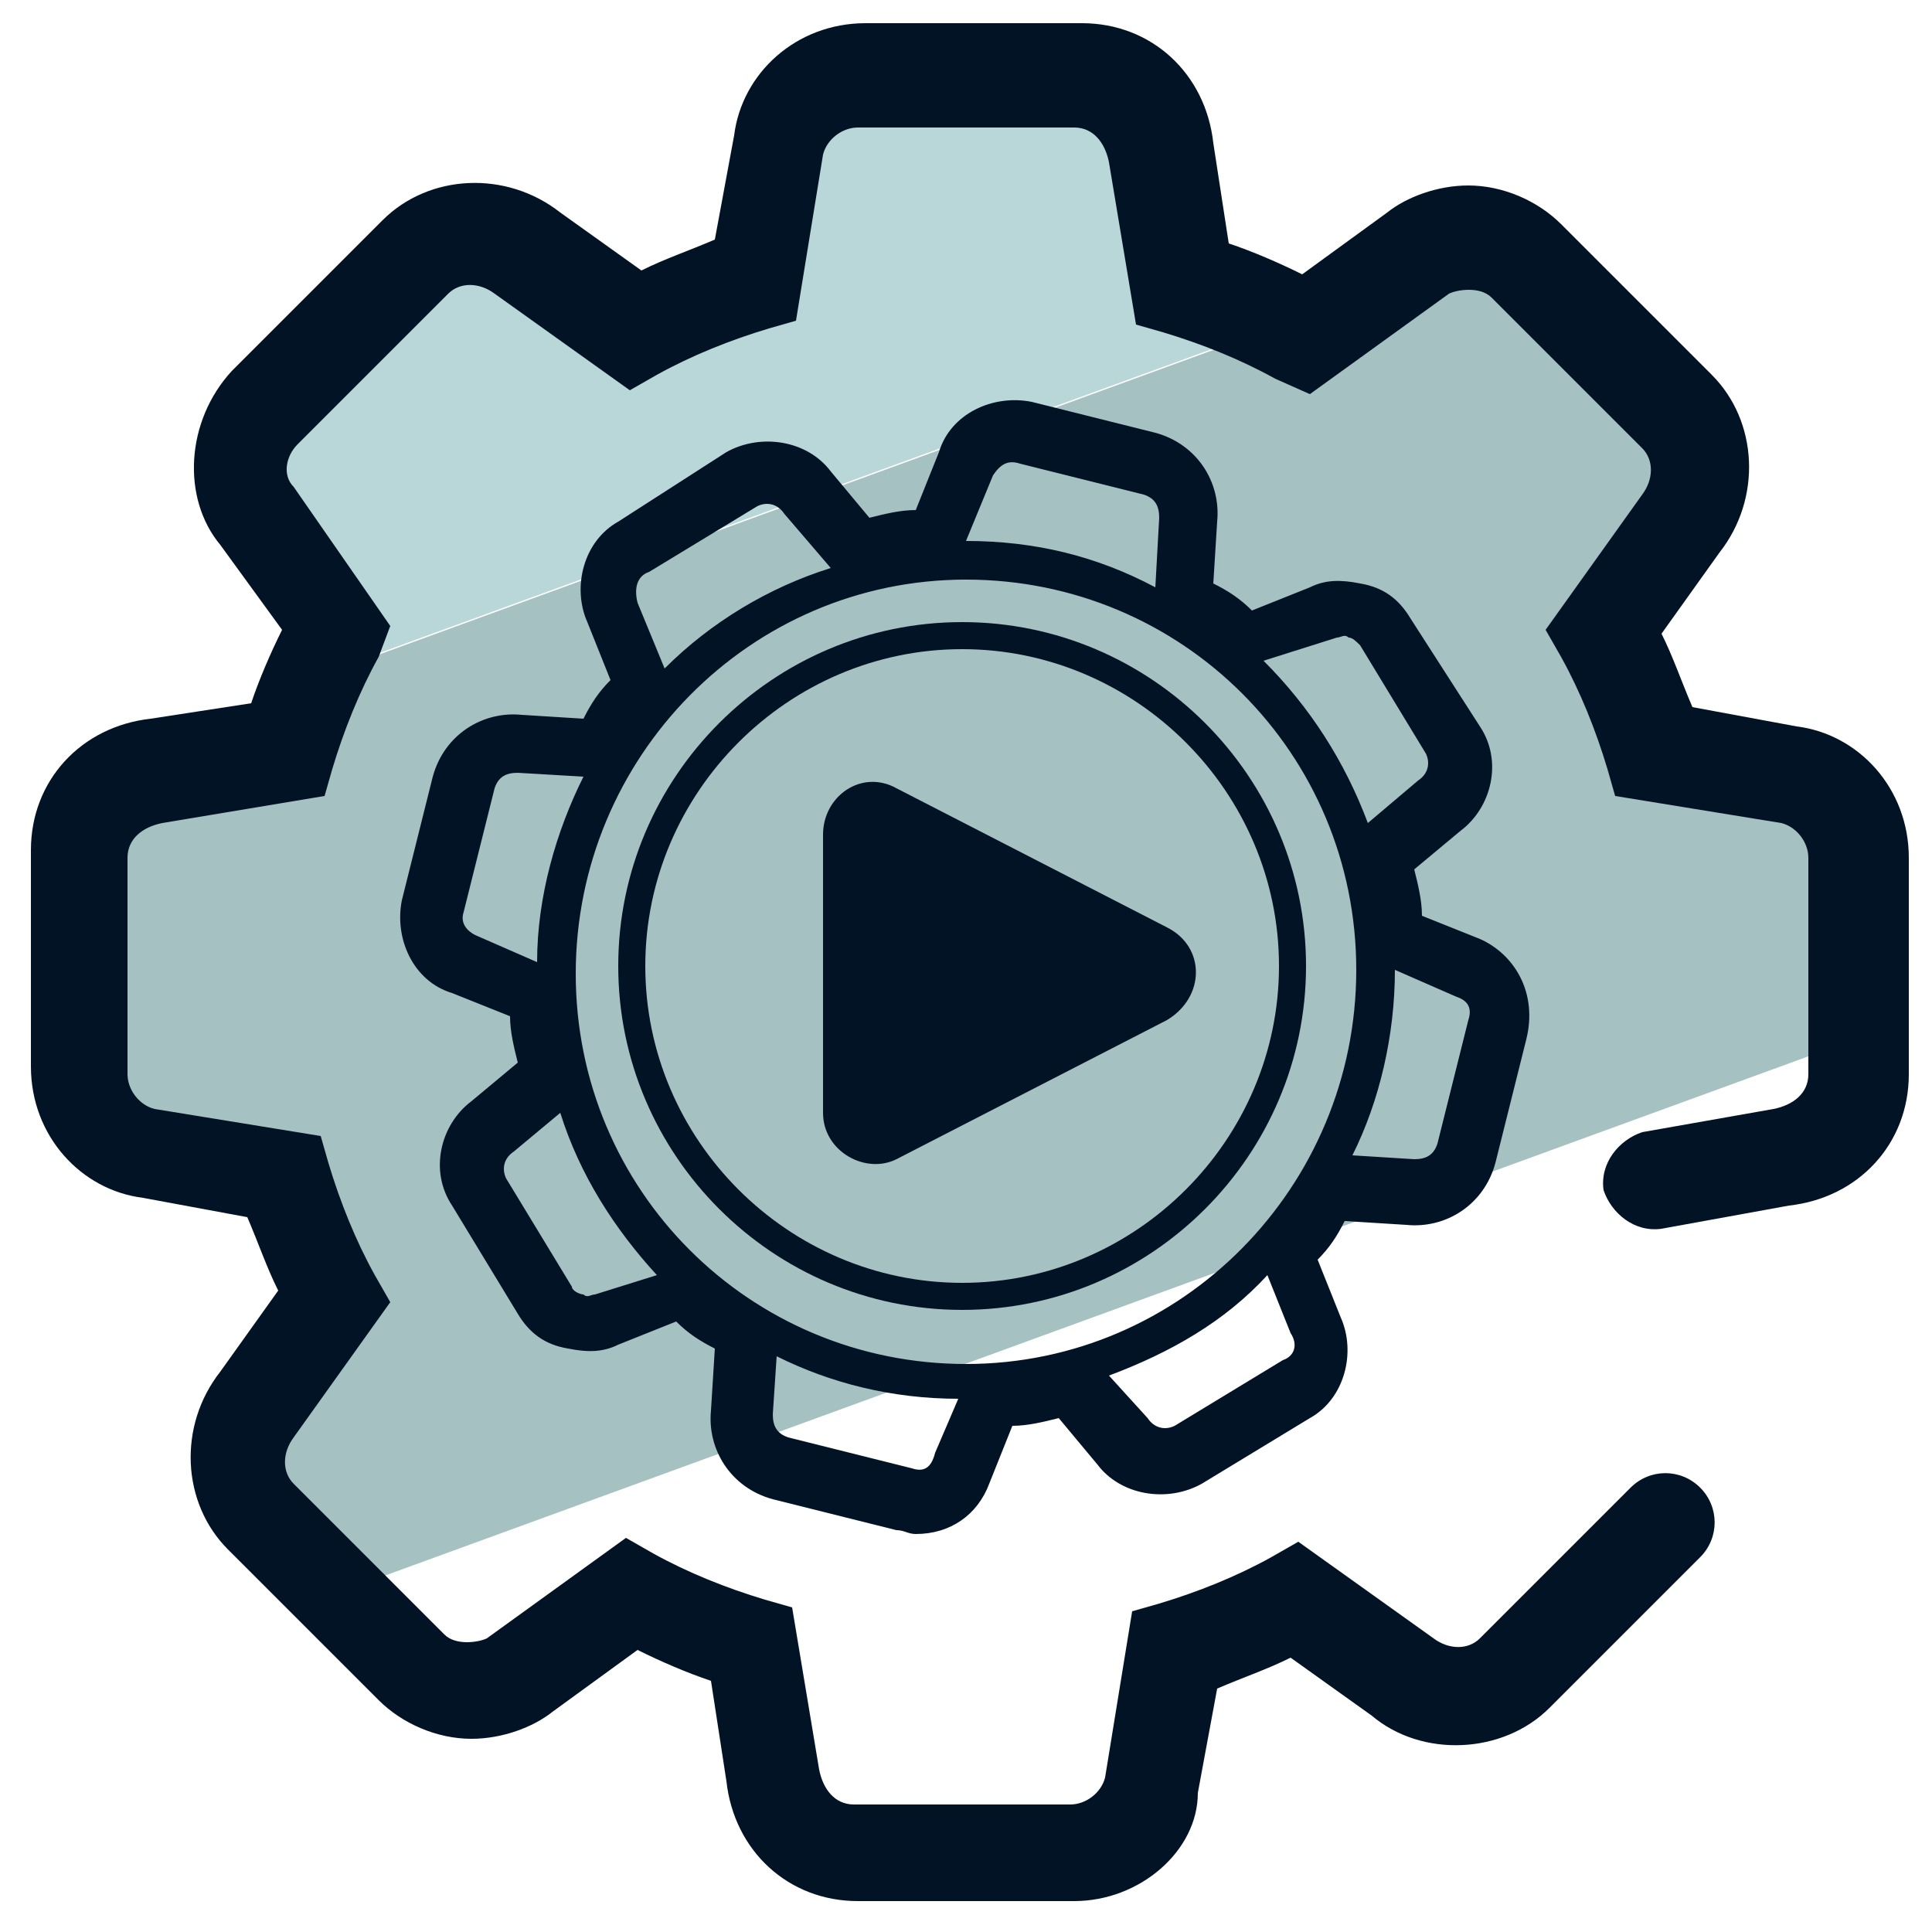
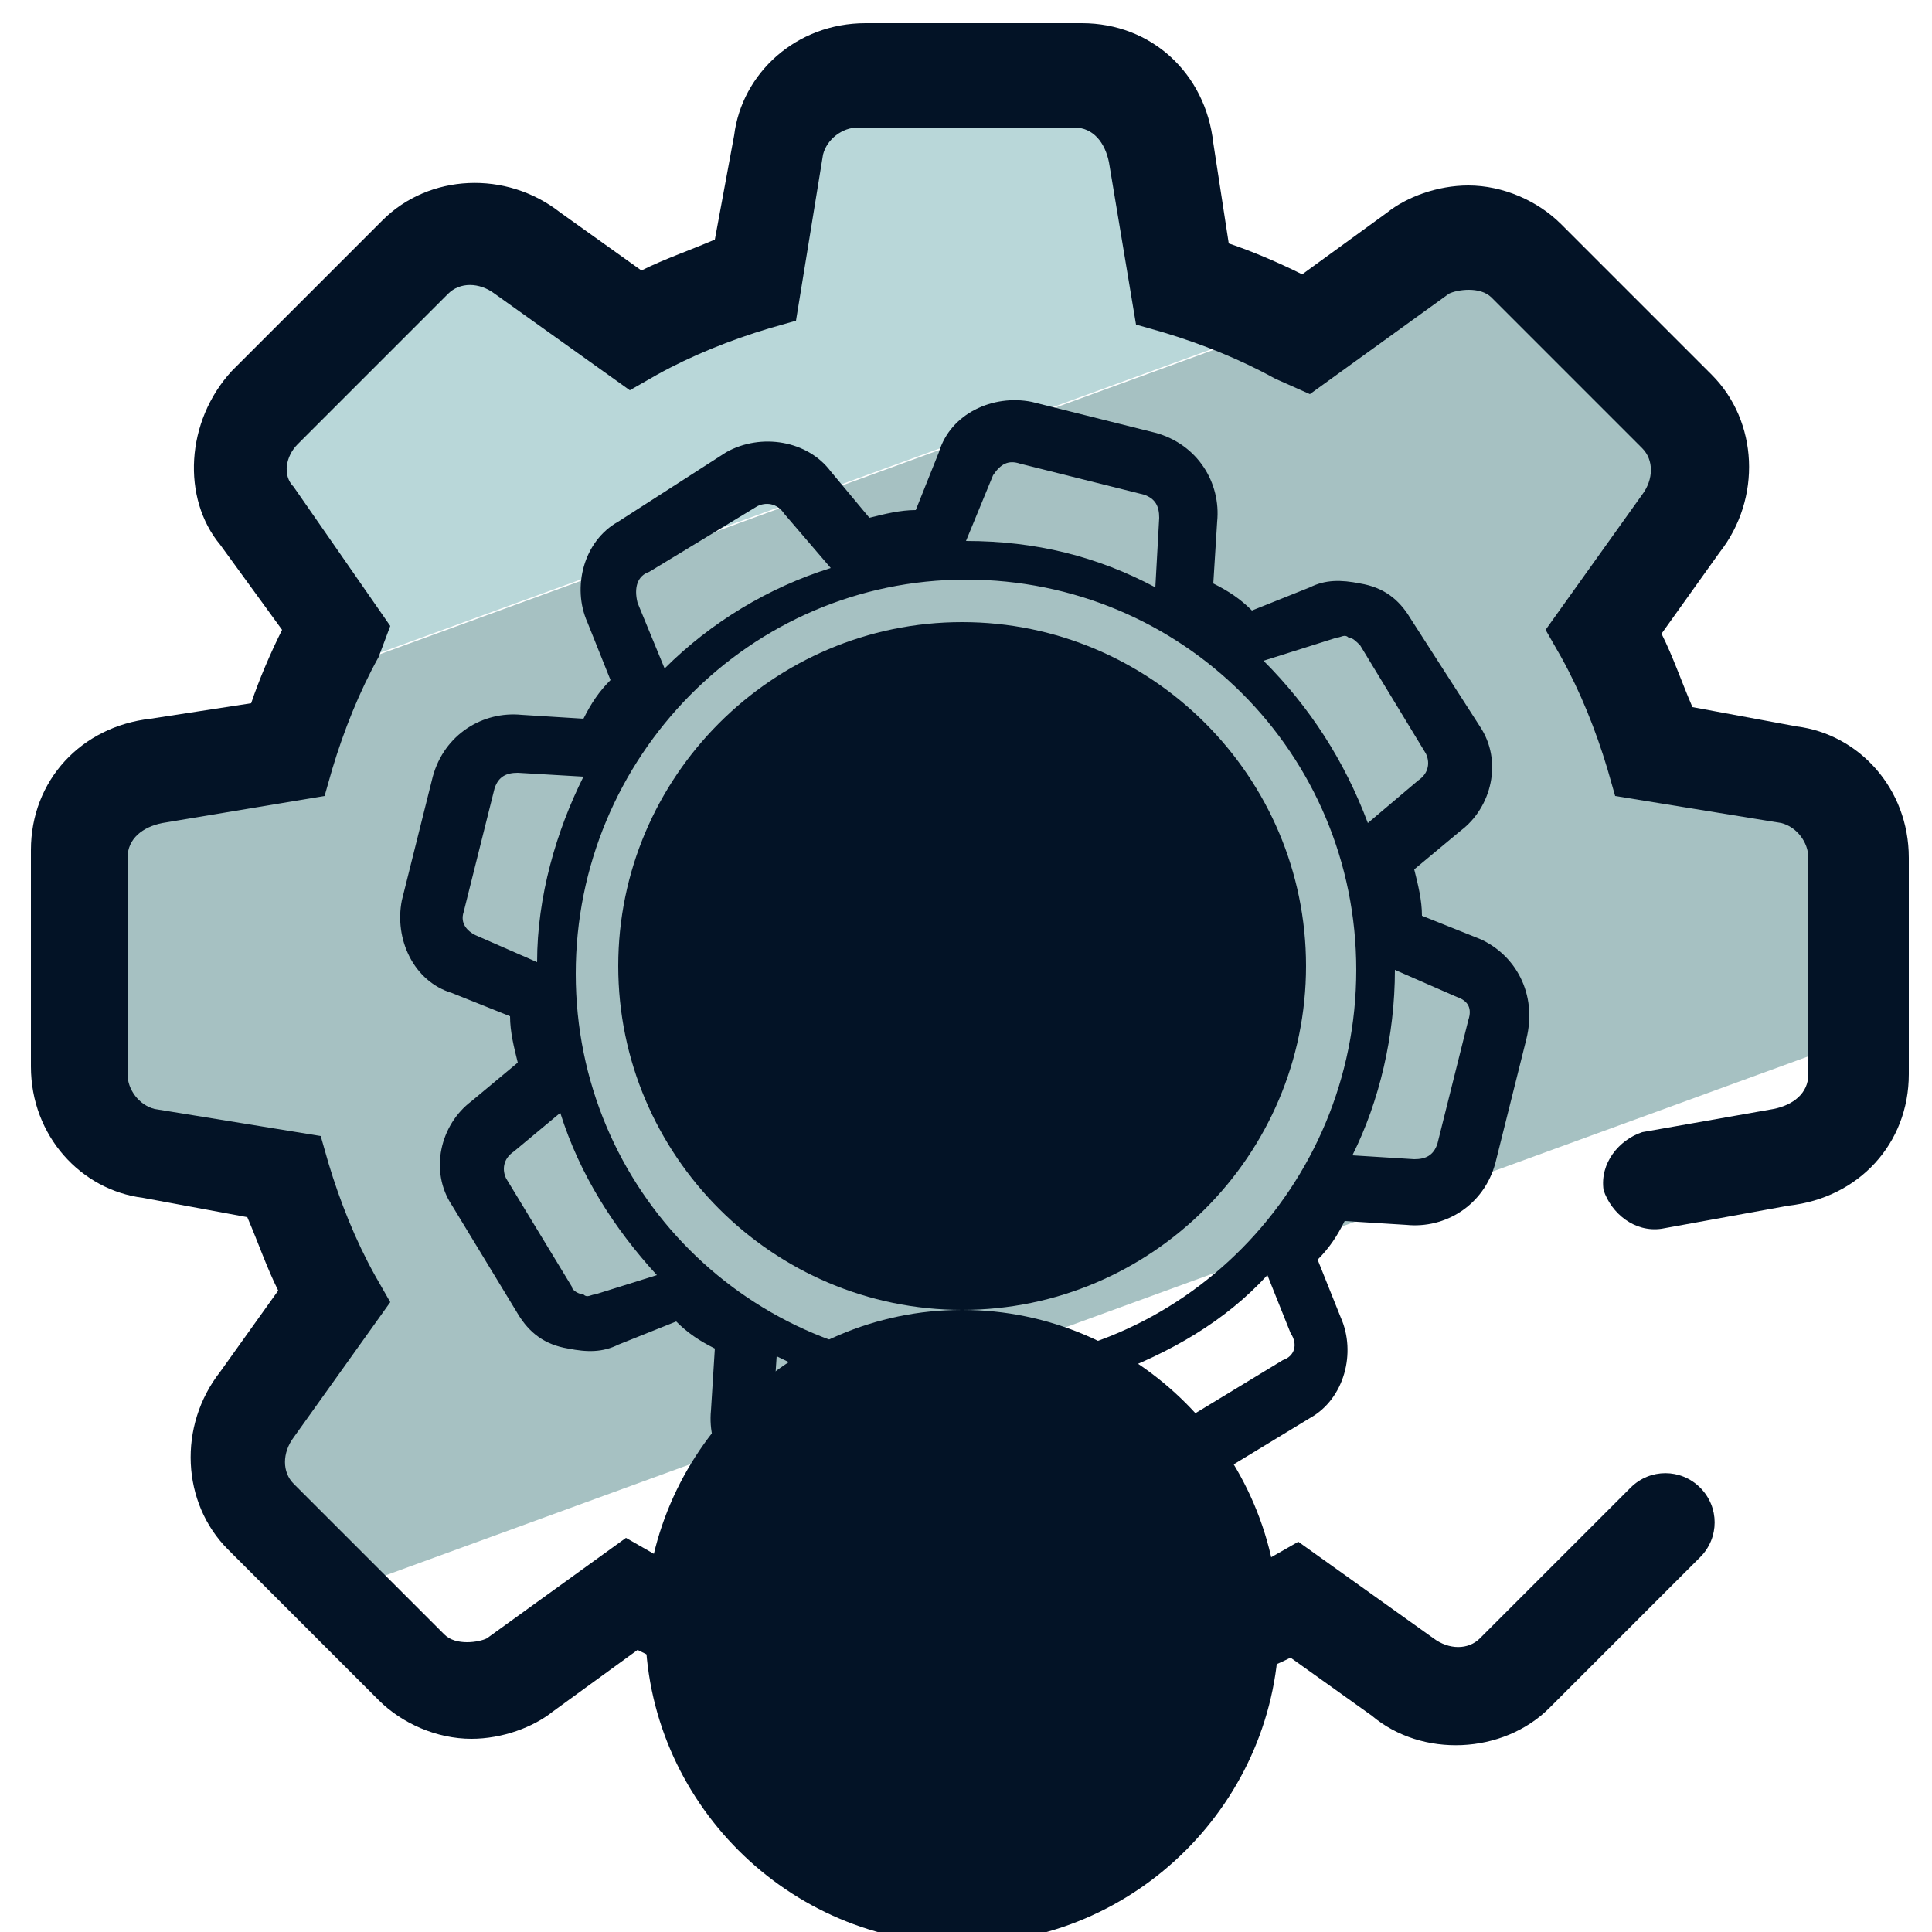
<svg xmlns="http://www.w3.org/2000/svg" id="Layer_1" x="0" y="0" version="1.1" viewBox="0 0 50 50" xml:space="preserve">
  <style>.st4{fill:#031326}</style>
-   <path fill="none" d="M33.5 8.6l.8-.6-1.2.4c.2.1.3.1.4.2z" />
-   <path fill="#031326" d="M36.3 6.5l-2 1.5 4.4-1.6c-.3-.2-.7-.3-1.1-.3-.4 0-.9.2-1.3.4z" />
  <path fill="#b9d7d9" d="M30.4 7.3l-.6-3.4c-.1-1.1-1-1.9-2.1-1.9h-5.6c-1.1 0-2 .8-2.1 1.9l-.6 3.5c-1.1.3-2.1.8-3.1 1.3l-2.8-2c-.8-.7-2.1-.6-2.9.1l-3.9 3.9c-.8.8-.8 2-.2 2.8l2 2.9-.6 1.2 25.2-9.2c-.9-.4-1.8-.8-2.7-1.1z" />
  <path fill="#a6c1c2" d="M47.9 22.1c0-1.1-.8-2-1.9-2.1l-3.5-.6c-.3-1.1-.8-2.1-1.3-3.1l2-2.8c.7-.9.6-2.1-.1-2.9l-3.9-3.9c-.1-.1-.3-.2-.4-.3L34.3 8l-.8.6c-.1-.1-.2-.1-.3-.2L8 17.6c-.3.6-.5 1.2-.7 1.9l-3.4.5c-1.1.1-1.9 1-1.9 2.1v5.6c0 1.1.8 2 1.9 2.1l3.5.6c.3 1.1.8 2.1 1.3 3.1l-2 2.8c-.7.9-.6 2.1.1 2.9l2 2L48 26.9v-4.8z" />
  <path d="M27.8 49.2h-5.6c-1.8 0-3.2-1.3-3.4-3.1l-.4-2.6c-.6-.2-1.3-.5-1.9-.8l-2.2 1.6c-.5.4-1.3.7-2.1.7-.9 0-1.8-.4-2.4-1l-3.9-3.9c-1.2-1.2-1.3-3.2-.2-4.6l1.5-2.1c-.3-.6-.5-1.2-.8-1.9L3.7 31C2.1 30.8.8 29.4.8 27.6V22c0-1.8 1.3-3.2 3.1-3.4l2.6-.4c.2-.6.5-1.3.8-1.9l-1.6-2.2c-1-1.2-.9-3.2.3-4.5l3.9-3.9c1.2-1.2 3.2-1.3 4.6-.2L16.6 7c.6-.3 1.2-.5 1.9-.8l.5-2.7c.2-1.6 1.6-2.9 3.4-2.9H28c1.8 0 3.2 1.3 3.4 3.1l.4 2.6c.6.2 1.3.5 1.9.8l2.2-1.6c.5-.4 1.3-.7 2.1-.7.9 0 1.8.4 2.4 1l3.9 3.9c1.2 1.2 1.3 3.2.2 4.6L43 16.4c.3.6.5 1.2.8 1.9l2.7.5c1.6.2 2.9 1.6 2.9 3.4v5.6c0 1.8-1.3 3.2-3.1 3.4l-3.3.6c-.7.1-1.3-.4-1.5-1-.1-.7.4-1.3 1-1.5l3.4-.6c.5-.1.9-.4.9-.9v-5.6c0-.4-.3-.8-.7-.9l-4.3-.7-.2-.7c-.3-1-.7-2-1.2-2.9l-.4-.7 2.5-3.5c.3-.4.3-.9 0-1.2l-3.9-3.9c-.3-.3-.9-.2-1.1-.1l-3.6 2.6-.9-.4c-.9-.5-1.9-.9-2.9-1.2l-.7-.2-.7-4.2c-.1-.5-.4-.9-.9-.9h-5.6c-.4 0-.8.3-.9.7l-.7 4.3-.7.2c-1 .3-2 .7-2.9 1.2l-.7.4-3.5-2.5c-.4-.3-.9-.3-1.2 0l-3.9 3.9c-.3.3-.4.8-.1 1.1l2.5 3.6-.3.8c-.5.9-.9 1.9-1.2 2.9l-.2.7-4.2.7c-.5.1-.9.4-.9.9v5.6c0 .4.3.8.7.9l4.3.7.2.7c.3 1 .7 2 1.2 2.9l.4.7-2.5 3.5c-.3.4-.3.9 0 1.2l3.9 3.9c.3.3.9.2 1.1.1l3.6-2.6.7.4c.9.5 1.9.9 2.9 1.2l.7.2.7 4.2c.1.5.4.9.9.9h5.6c.4 0 .8-.3.9-.7l.7-4.3.7-.2c1-.3 2-.7 2.9-1.2l.7-.4 3.5 2.5c.4.3.9.3 1.2 0l3.9-3.9c.5-.5 1.3-.5 1.8 0s.5 1.3 0 1.8l-3.9 3.9c-1.2 1.2-3.3 1.3-4.6.2l-2.1-1.5c-.6.3-1.2.5-1.9.8l-.5 2.7c0 1.5-1.5 2.8-3.2 2.8z" class="st4" />
  <path d="M30.2 24l-7-3.6c-.9-.5-1.9.2-1.9 1.2v7.2c0 1 1.1 1.6 1.9 1.2l7-3.6c1-.6 1-1.9 0-2.4z" class="st4" />
  <path d="M38.3 24.3l-1.5-.6c0-.4-.1-.8-.2-1.2l1.2-1c.8-.6 1.1-1.8.5-2.7L36.5 16c-.3-.5-.7-.8-1.3-.9-.5-.1-.9-.1-1.3.1l-1.5.6c-.3-.3-.6-.5-1-.7l.1-1.6c.1-1-.5-2-1.6-2.3l-3.2-.8c-1-.2-2.1.3-2.4 1.3l-.6 1.5c-.4 0-.8.1-1.2.2l-1-1.2c-.6-.8-1.8-1-2.7-.5L16 13.5c-.9.5-1.2 1.7-.8 2.6l.6 1.5c-.3.3-.5.6-.7 1l-1.6-.1c-1-.1-2 .5-2.3 1.6l-.8 3.2c-.2 1 .3 2.1 1.3 2.4l1.5.6c0 .4.1.8.2 1.2l-1.2 1c-.8.6-1.1 1.8-.5 2.7l1.7 2.8c.3.5.7.8 1.3.9.5.1.9.1 1.3-.1l1.5-.6c.3.3.6.5 1 .7l-.1 1.6c-.1 1 .5 2 1.6 2.3l3.2.8c.2 0 .3.1.5.1.9 0 1.6-.5 1.9-1.3l.6-1.5c.4 0 .8-.1 1.2-.2l1 1.2c.6.8 1.8 1 2.7.5l2.8-1.7c.9-.5 1.2-1.7.8-2.6l-.6-1.5c.3-.3.5-.6.7-1l1.6.1c1 .1 2-.5 2.3-1.6l.8-3.2c.3-1.2-.3-2.2-1.2-2.6zm-3.7-7.8c.1 0 .2-.1.3 0 .1 0 .2.1.3.2l1.7 2.8c.1.2.1.5-.2.7l-1.3 1.1c-.6-1.6-1.5-3-2.7-4.2l1.9-.6zM25 35.3c-5.6 0-10.1-4.5-10.1-10.1S19.4 15 25 15s10.1 4.5 10.1 10.1S30.6 35.3 25 35.3zM26.4 12l3.2.8c.3.1.4.3.4.6l-.1 1.8c-1.5-.8-3.1-1.2-4.9-1.2l.7-1.7c.2-.3.4-.4.7-.3zm-9.6 2.8l2.8-1.7c.2-.1.5-.1.7.2l1.2 1.4c-1.6.5-3.1 1.4-4.3 2.6l-.7-1.7c-.1-.4 0-.7.3-.8zm-4.5 9.4c-.2-.1-.4-.3-.3-.6l.8-3.2c.1-.3.3-.4.6-.4l1.7.1c-.7 1.4-1.2 3.1-1.2 4.8l-1.6-.7zm3.1 9.3c-.1 0-.2.1-.3 0-.1 0-.3-.1-.3-.2l-1.7-2.8c-.1-.2-.1-.5.2-.7l1.2-1c.5 1.6 1.4 3 2.5 4.2l-1.6.5zm8.2 4.5l-3.2-.8c-.3-.1-.4-.3-.4-.6l.1-1.5c1.4.7 3 1.1 4.7 1.1l-.6 1.4c-.1.4-.3.5-.6.4zm9.6-2.8l-2.8 1.7c-.2.1-.5.1-.7-.2l-1-1.1c1.6-.6 3-1.4 4.1-2.6l.6 1.5c.2.3.1.6-.2.7zm4.8-8.8l-.8 3.2c-.1.3-.3.4-.6.4l-1.6-.1c.7-1.4 1.1-3.1 1.1-4.8l1.6.7c.3.1.4.3.3.6z" class="st4" />
-   <path d="M24.9 33.9c-4.9 0-8.9-4-8.9-8.9s4-8.9 8.9-8.9 8.9 4 8.9 8.9-4 8.9-8.9 8.9zm0-17.1c-4.5 0-8.2 3.7-8.2 8.2 0 4.5 3.7 8.2 8.2 8.2 4.5 0 8.2-3.7 8.2-8.2 0-4.5-3.7-8.2-8.2-8.2z" class="st4" />
+   <path d="M24.9 33.9c-4.9 0-8.9-4-8.9-8.9s4-8.9 8.9-8.9 8.9 4 8.9 8.9-4 8.9-8.9 8.9zc-4.5 0-8.2 3.7-8.2 8.2 0 4.5 3.7 8.2 8.2 8.2 4.5 0 8.2-3.7 8.2-8.2 0-4.5-3.7-8.2-8.2-8.2z" class="st4" />
</svg>